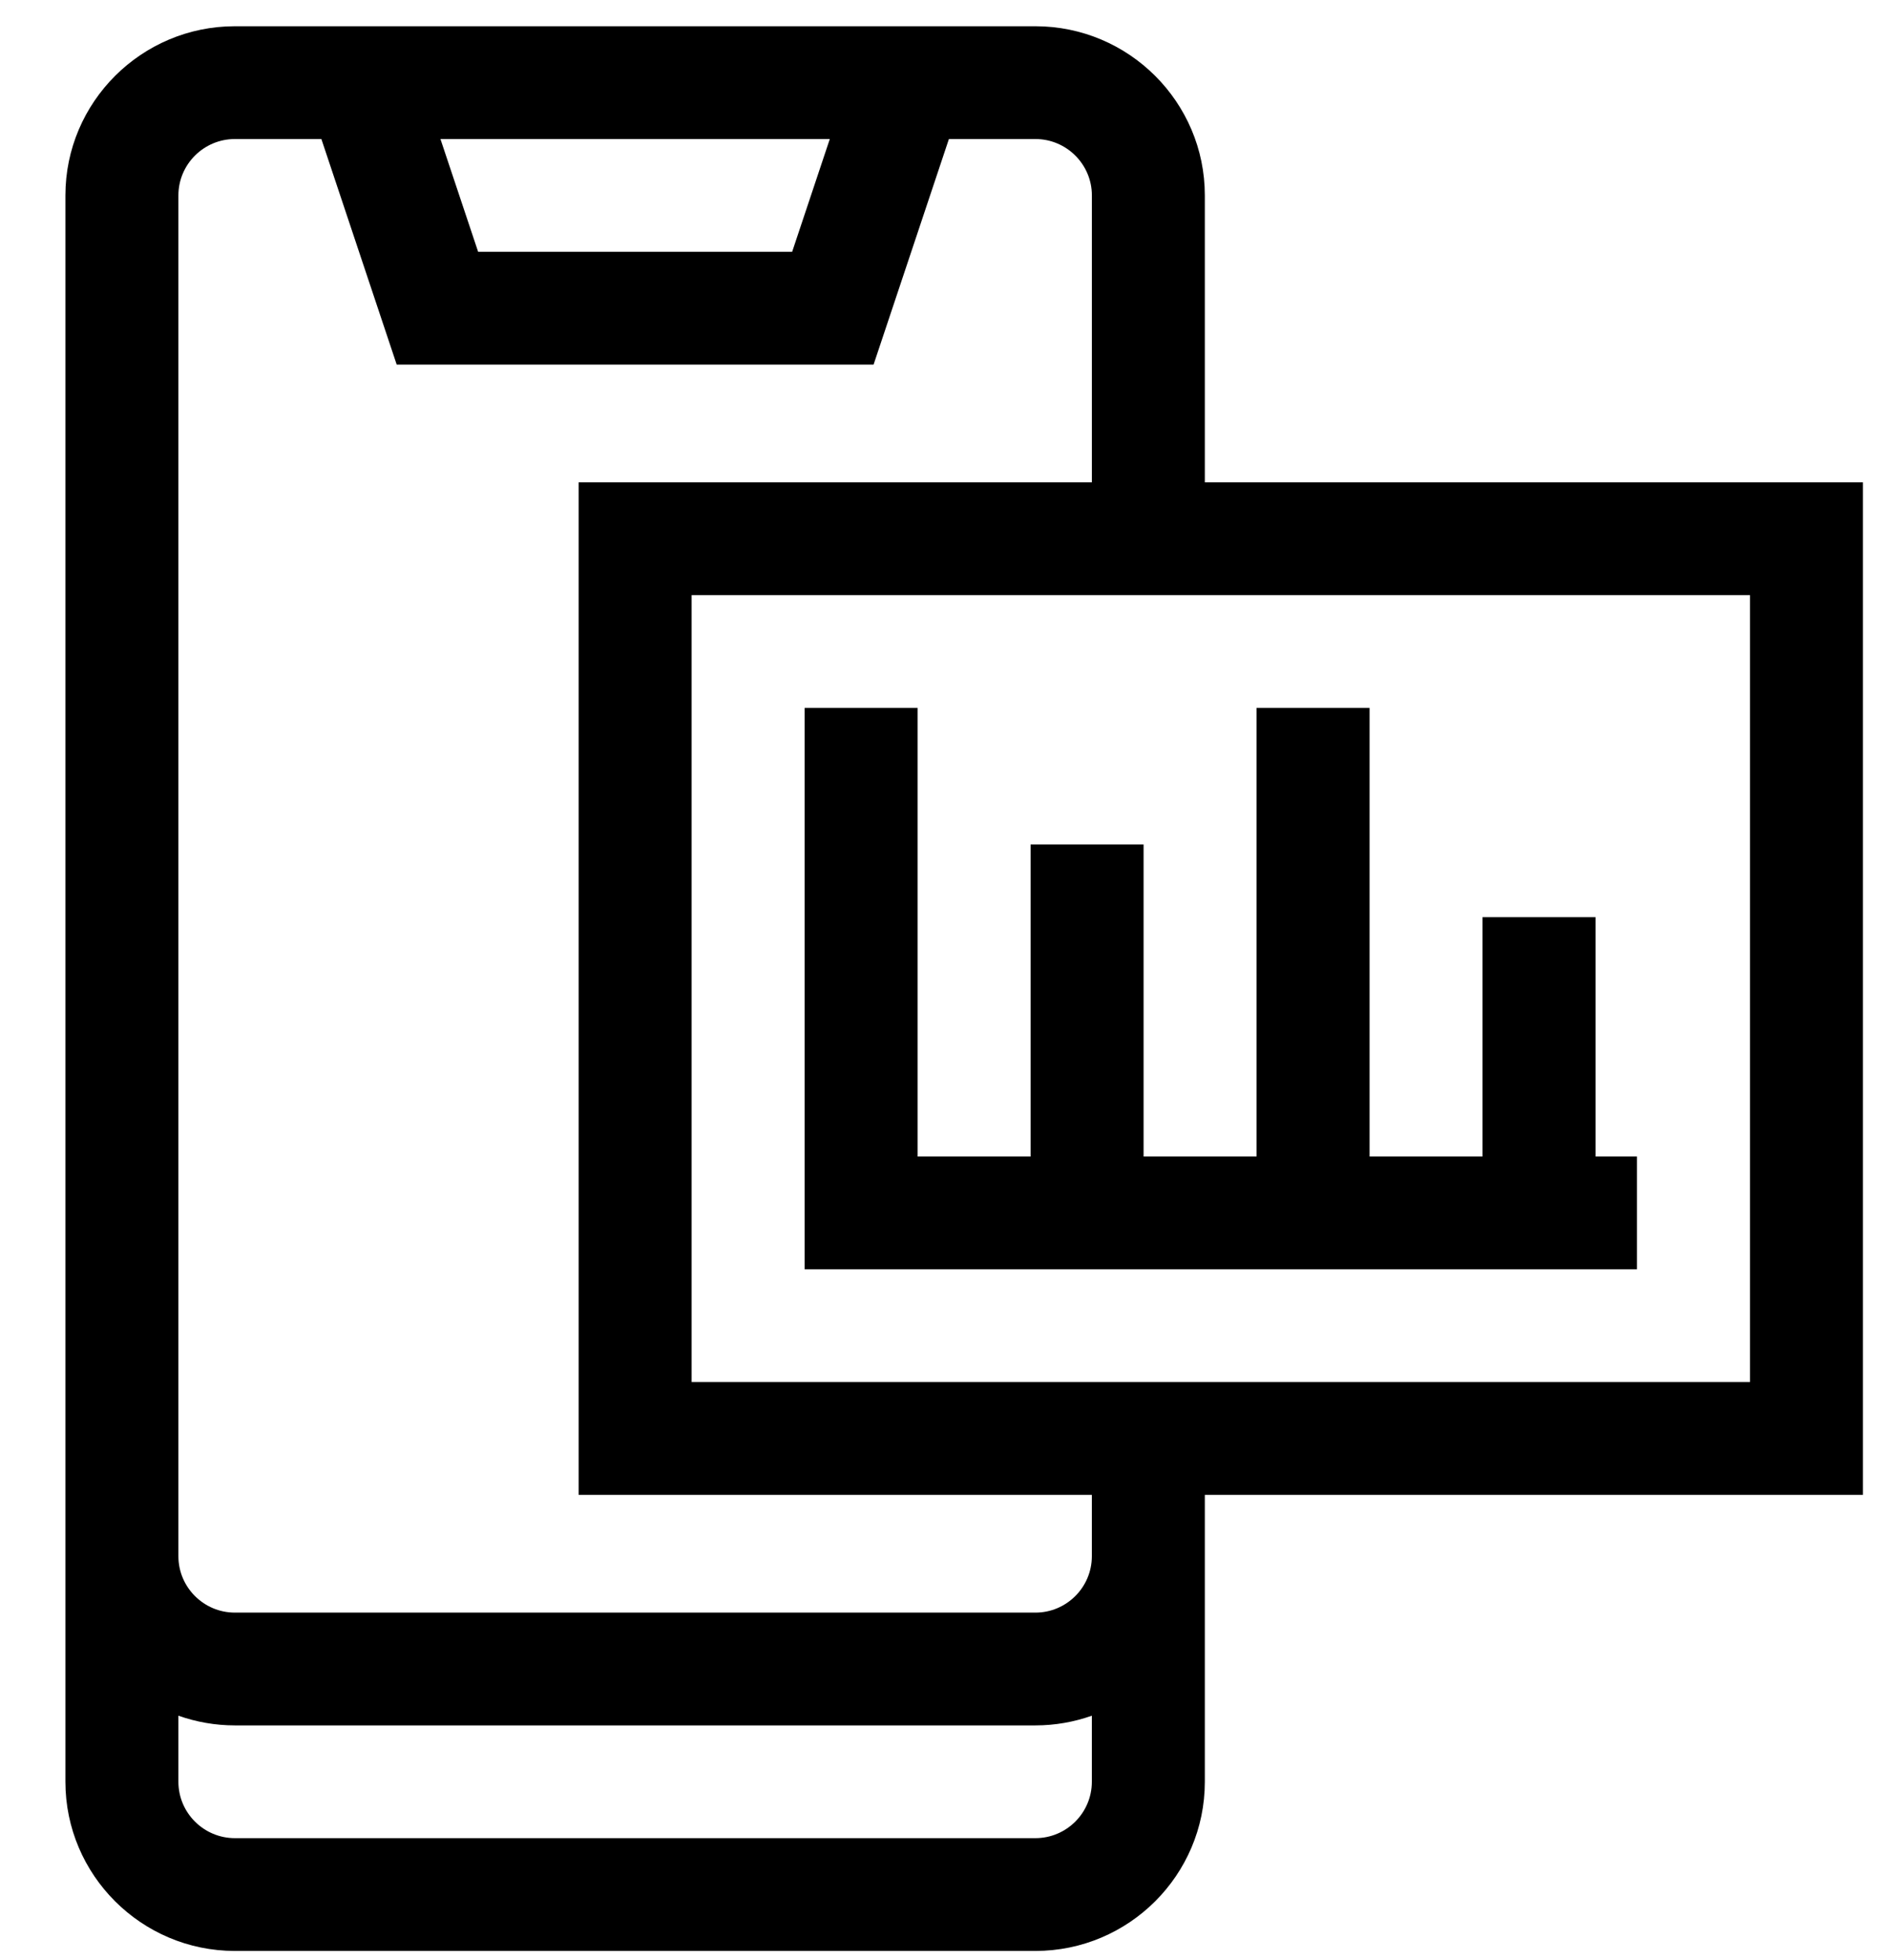
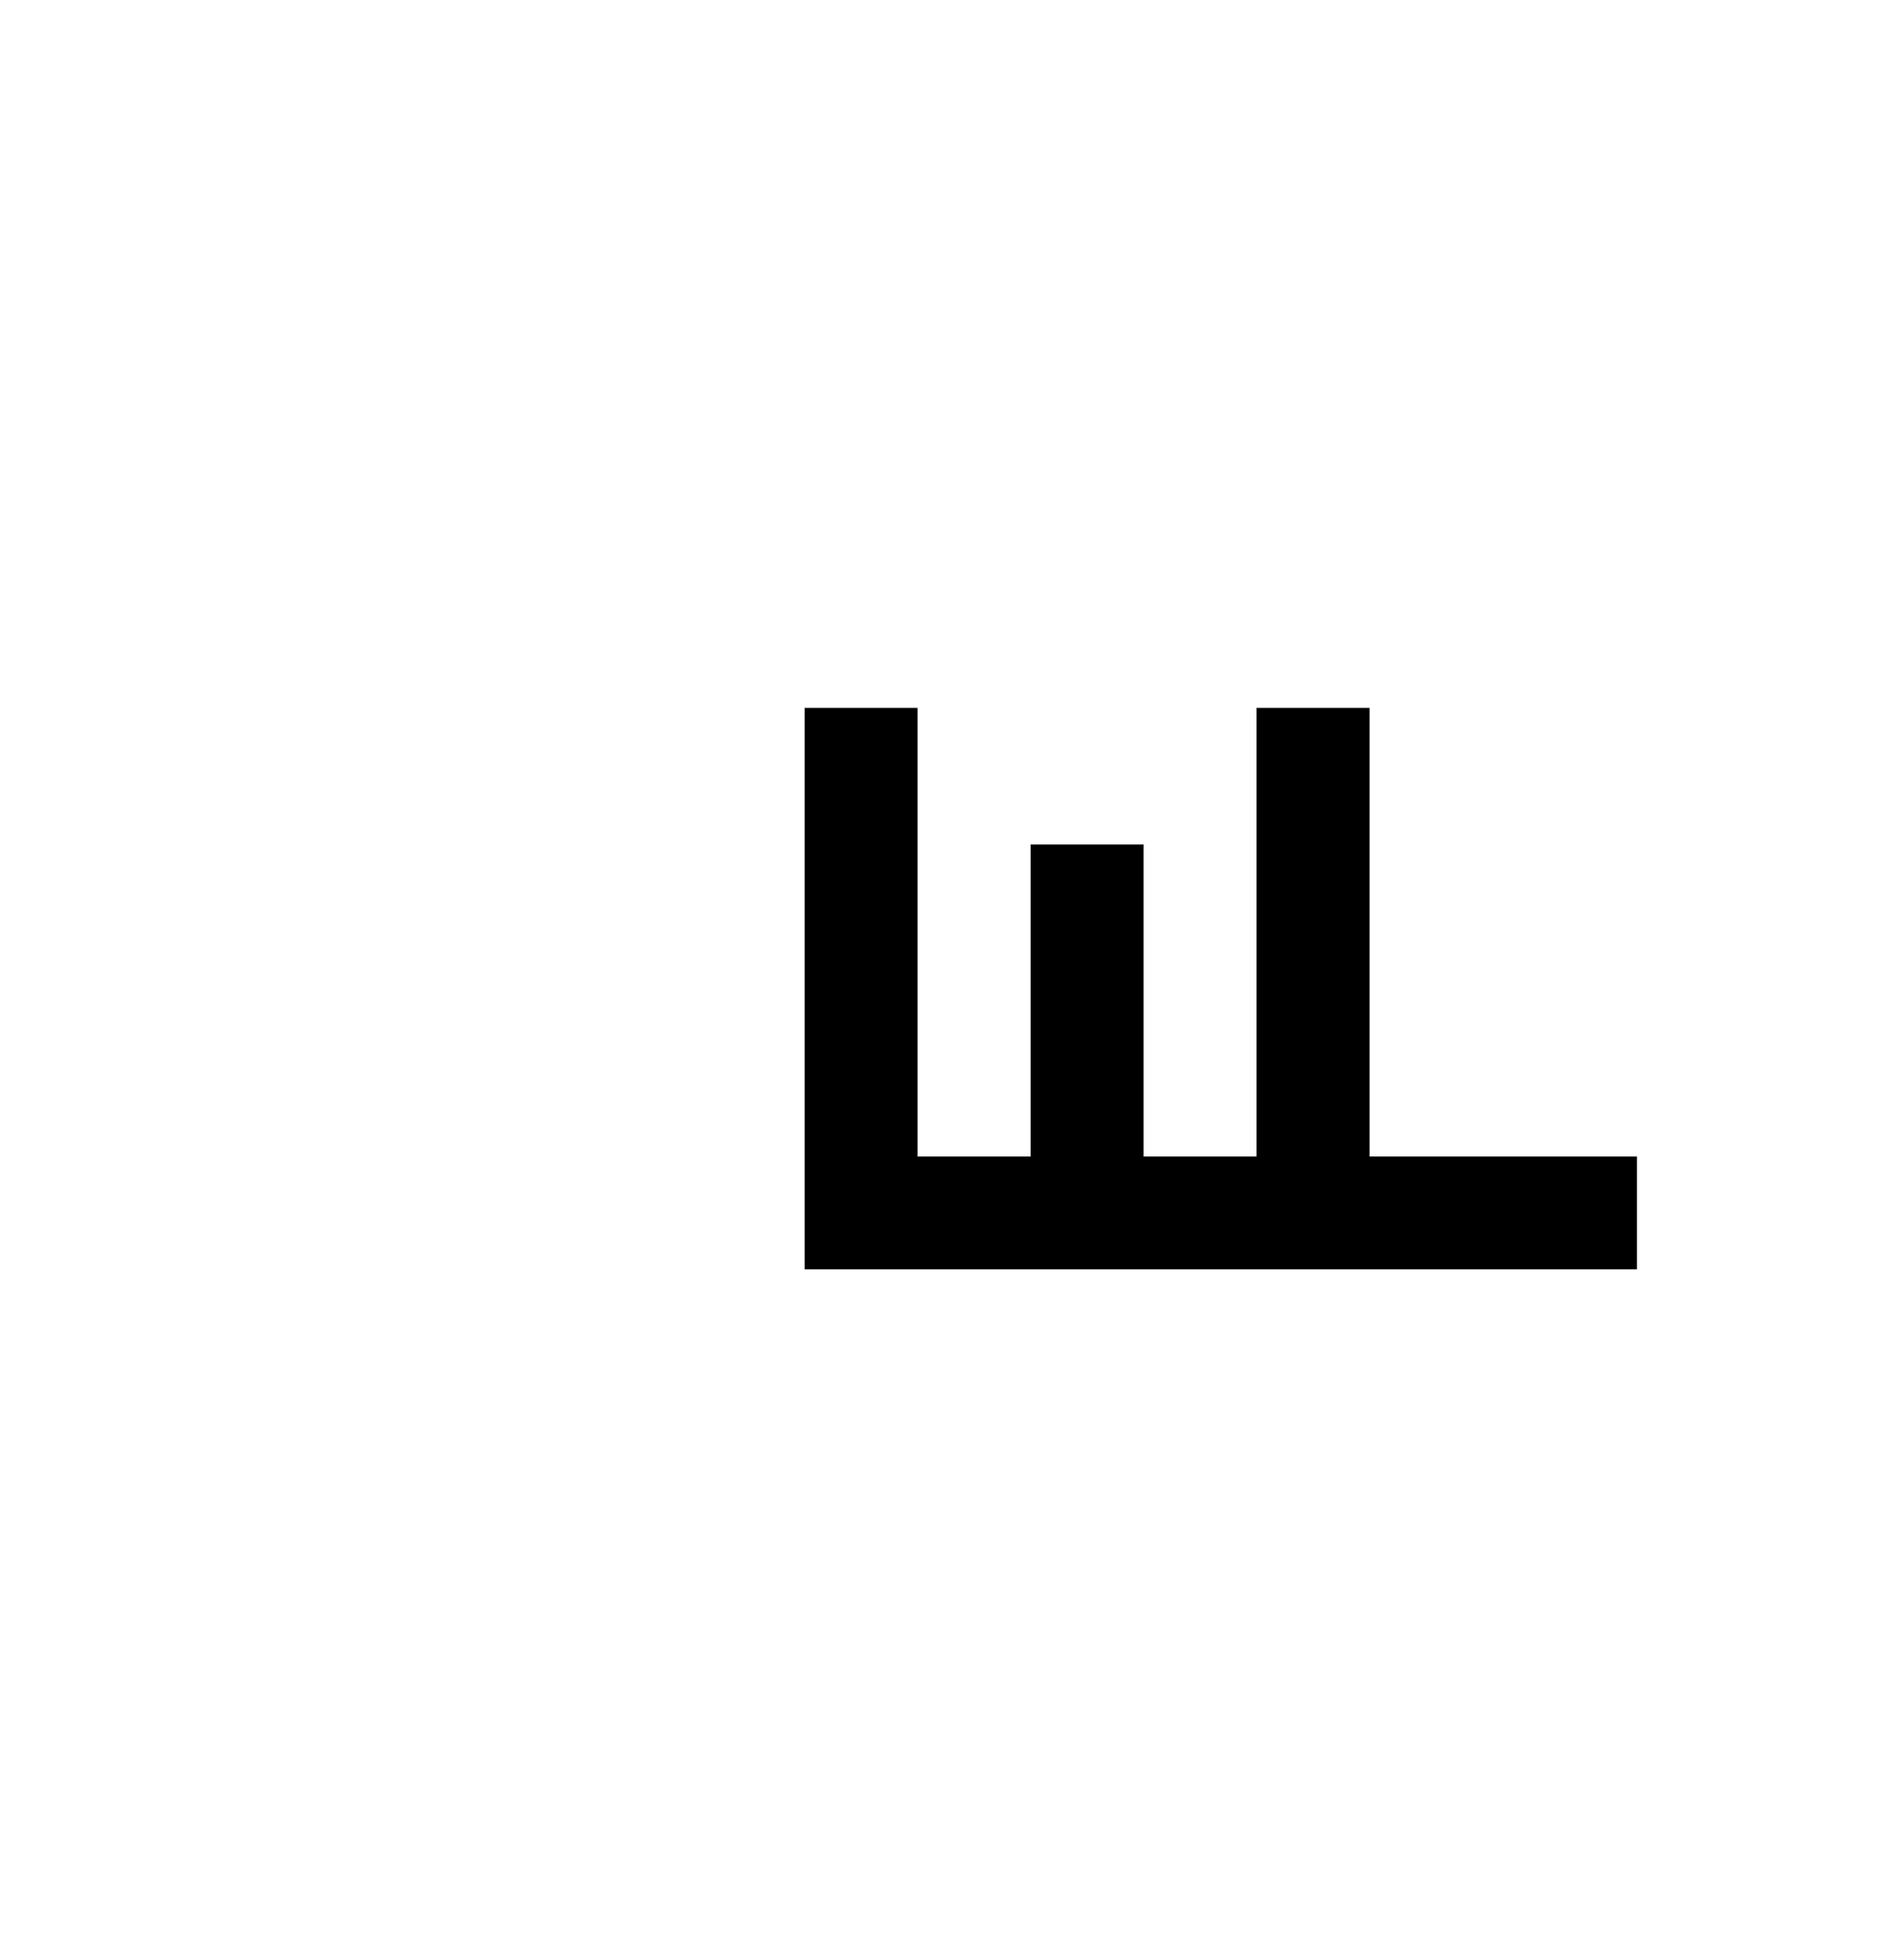
<svg xmlns="http://www.w3.org/2000/svg" width="54" height="56" viewBox="0 0 54 56" fill="none">
  <g clip-path="url(#clip0_55_1203)">
-     <path d="M53.255 13.783H34.442V5.584C34.442 2.919 32.269 0.75 29.598 0.75H6.715C4.044 0.75 1.87 2.919 1.87 5.584V50.916C1.87 53.581 4.044 55.75 6.715 55.75H29.598C32.269 55.75 34.442 53.581 34.442 50.916V42.717H53.255V13.783H53.255ZM23.721 3.973L22.645 7.195H13.668L12.591 3.973H23.721ZM29.598 52.527H6.715C5.825 52.527 5.1 51.804 5.1 50.916V49.028C5.606 49.206 6.149 49.305 6.715 49.305H29.598C30.164 49.305 30.707 49.206 31.212 49.028V50.916C31.212 51.804 30.488 52.527 29.598 52.527ZM31.212 44.471C31.212 45.359 30.488 46.082 29.598 46.082H6.715C5.825 46.082 5.1 45.359 5.1 44.471V5.584C5.1 4.696 5.825 3.973 6.715 3.973H9.187L11.34 10.418H24.973L27.126 3.973H29.598C30.488 3.973 31.213 4.696 31.213 5.584V13.783H16.541V42.717H31.212L31.212 44.471ZM50.026 39.494H19.771V17.006H50.026V39.494Z" fill="black" />
-     <path d="M46.795 33.049H45.611V26.209H42.381V33.049H39.151V20.229H35.921V33.049H32.691V24.132H29.461V33.049H26.231V20.229H23.001V36.272H46.795V33.049Z" fill="black" />
+     <path d="M46.795 33.049H45.611V26.209V33.049H39.151V20.229H35.921V33.049H32.691V24.132H29.461V33.049H26.231V20.229H23.001V36.272H46.795V33.049Z" fill="black" />
  </g>
  <defs>
    <clipPath id="clip0_55_1203">
      <rect width="54" height="55" fill="white" transform="translate(0 0.75)" />
    </clipPath>
  </defs>
</svg>